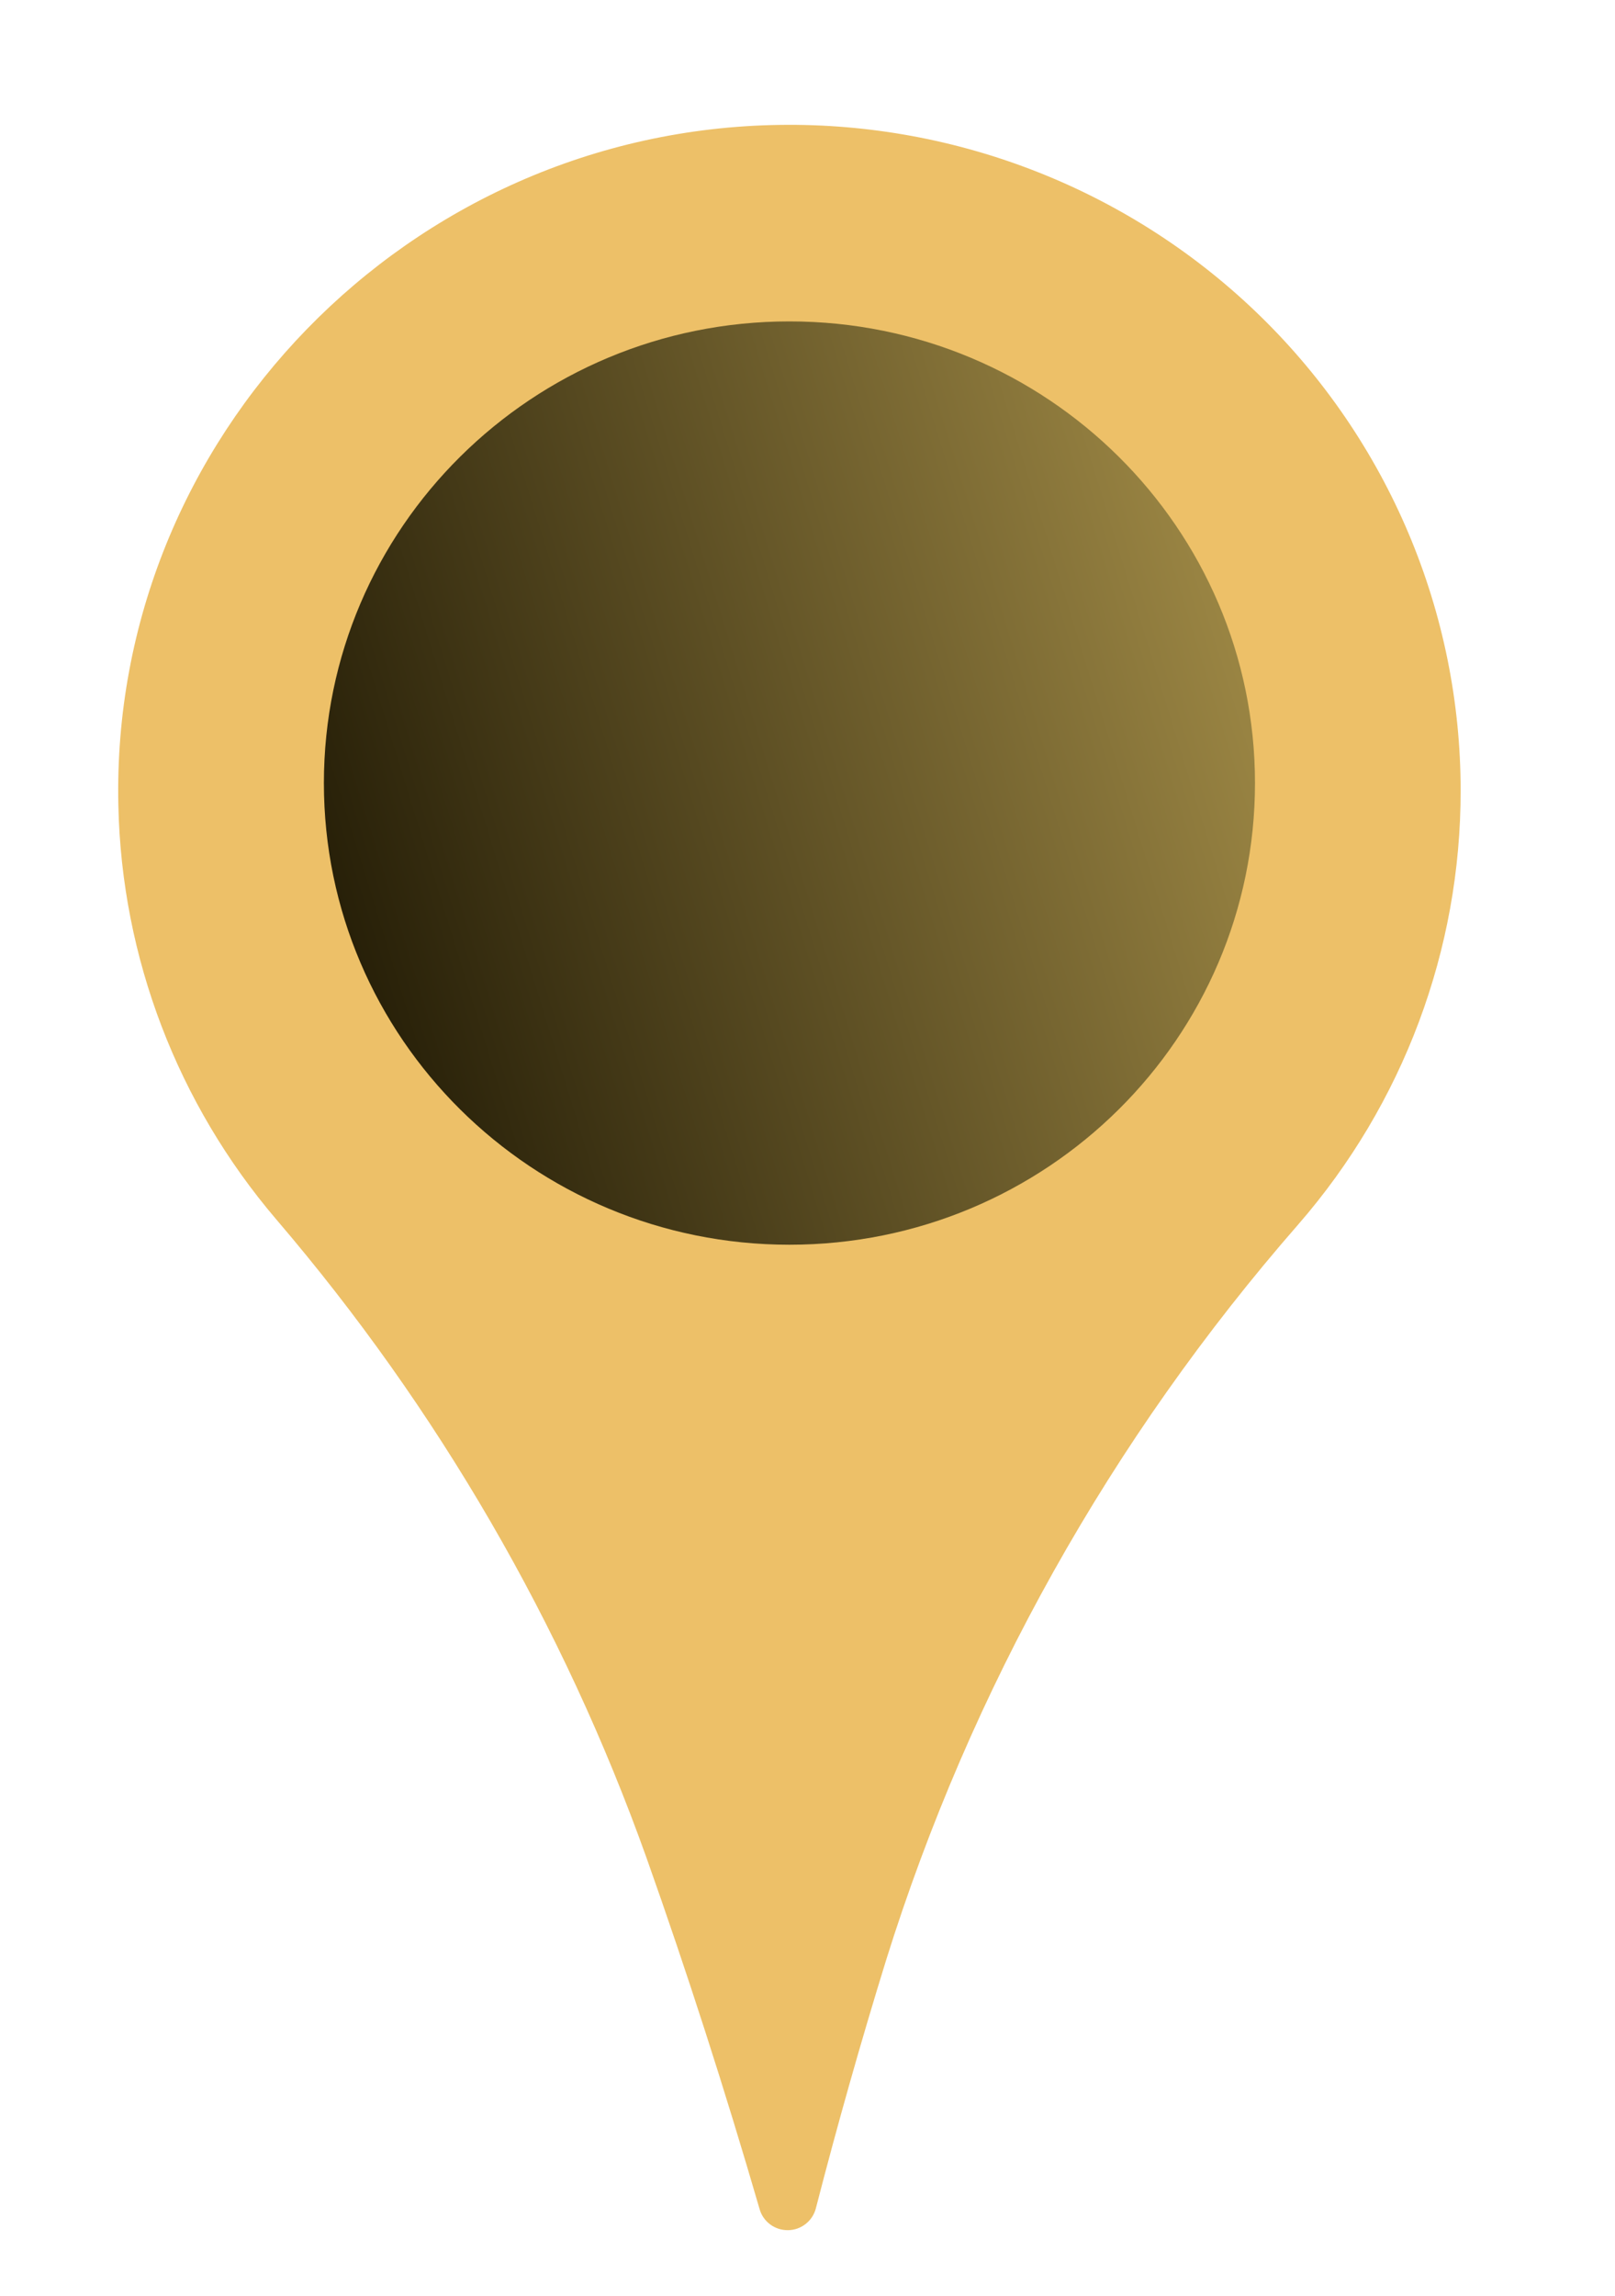
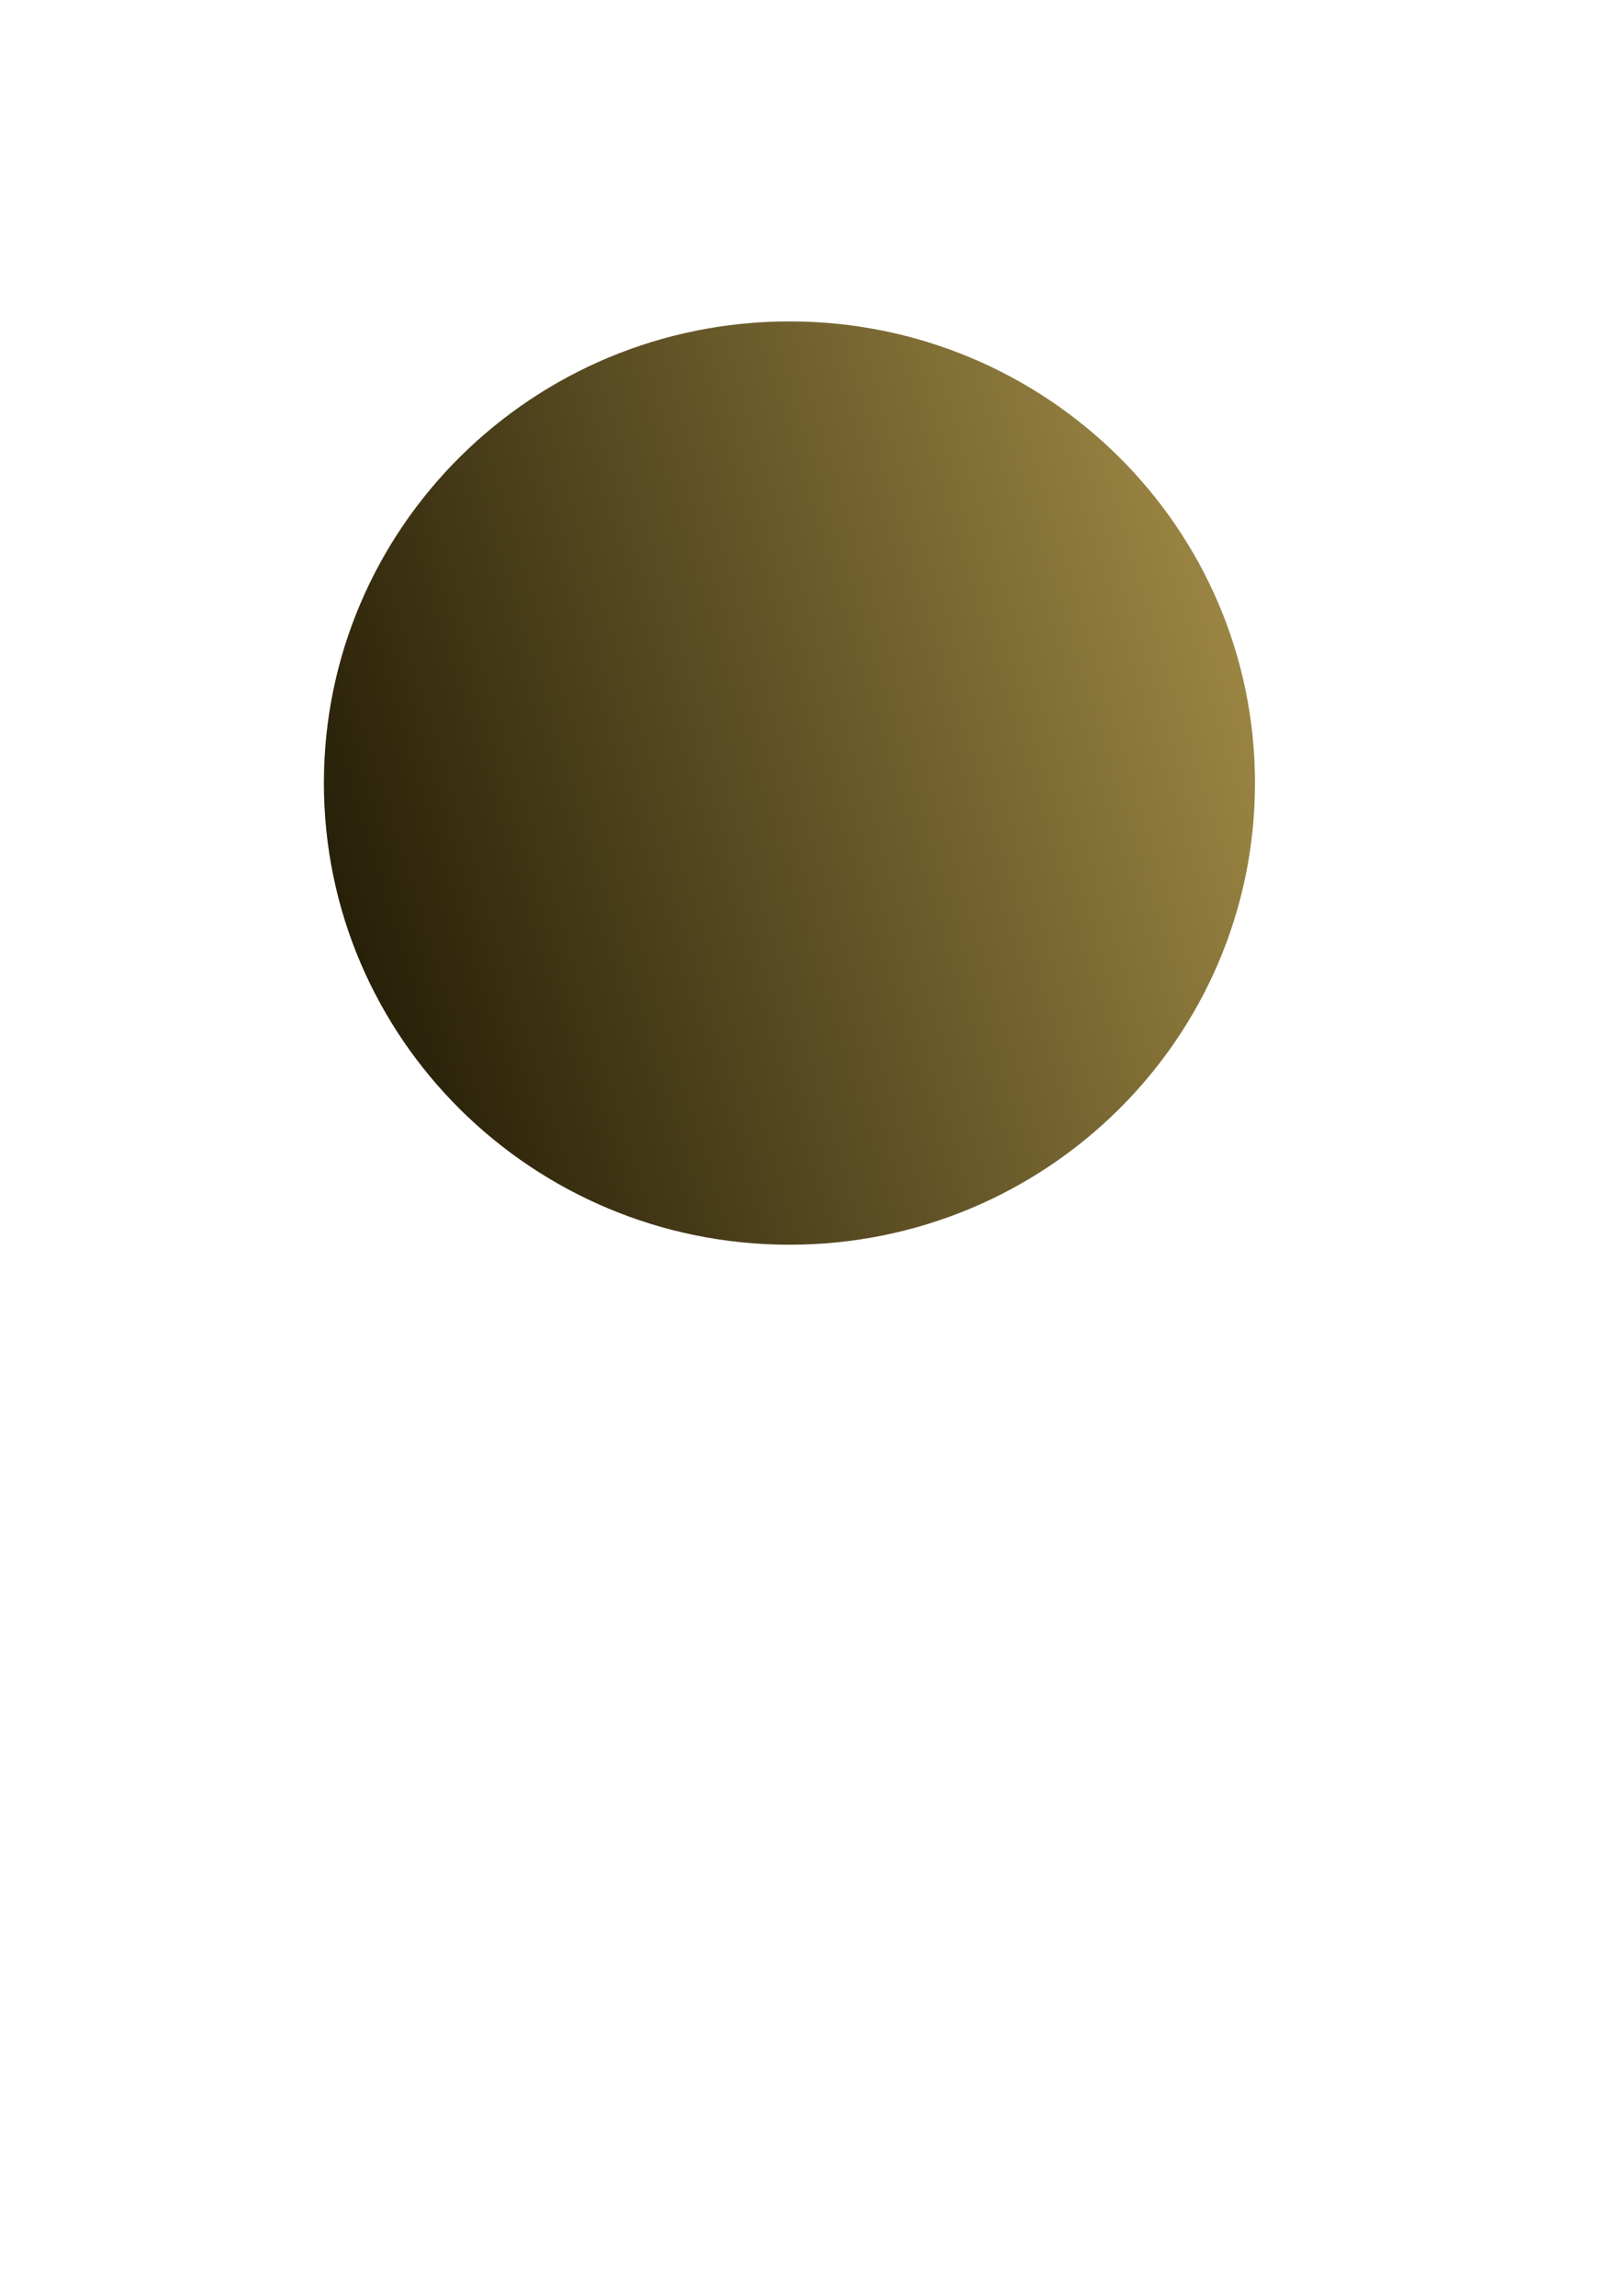
<svg xmlns="http://www.w3.org/2000/svg" width="38" height="54" viewBox="0 0 38 54" fill="none">
  <g clip-path="url(#clip0_928_830)">
-     <path d="M34.368 18.592C34.368 16.518 33.952 14.463 33.144 12.55C32.336 10.636 31.153 8.9 29.662 7.443C28.172 5.987 26.404 4.838 24.462 4.065C22.52 3.291 20.442 2.908 18.35 2.938C9.617 3.058 2.589 10.294 2.785 18.95C2.862 22.523 4.176 25.961 6.506 28.689C10.303 33.128 13.254 38.215 15.213 43.702C16.167 46.391 17.054 49.145 17.874 51.966C17.915 52.109 18.003 52.234 18.123 52.323C18.244 52.412 18.39 52.459 18.541 52.457C18.691 52.456 18.836 52.405 18.954 52.313C19.072 52.221 19.157 52.094 19.195 51.95C19.707 49.965 20.259 48.016 20.85 46.104C22.843 39.734 26.145 33.842 30.549 28.799C33.017 25.962 34.373 22.339 34.368 18.592V18.592Z" fill="#EDC068" />
    <path d="M18.575 29.278C24.625 29.278 29.529 24.416 29.529 18.419C29.529 12.422 24.625 7.56 18.575 7.56C12.525 7.56 7.621 12.422 7.621 18.419C7.621 24.416 12.525 29.278 18.575 29.278Z" fill="url(#paint0_linear_928_830)" />
  </g>
  <defs>
    <linearGradient id="paint0_linear_928_830" x1="7.621" y1="22.955" x2="30.546" y2="15.882" gradientUnits="userSpaceOnUse">
      <stop stop-color="#231C06" />
      <stop offset="1" stop-color="#A08A46" />
    </linearGradient>
    <clipPath id="clip0_928_830">
      <rect width="38" height="53" fill="white" transform="translate(0 0.5)" />
    </clipPath>
  </defs>
</svg>